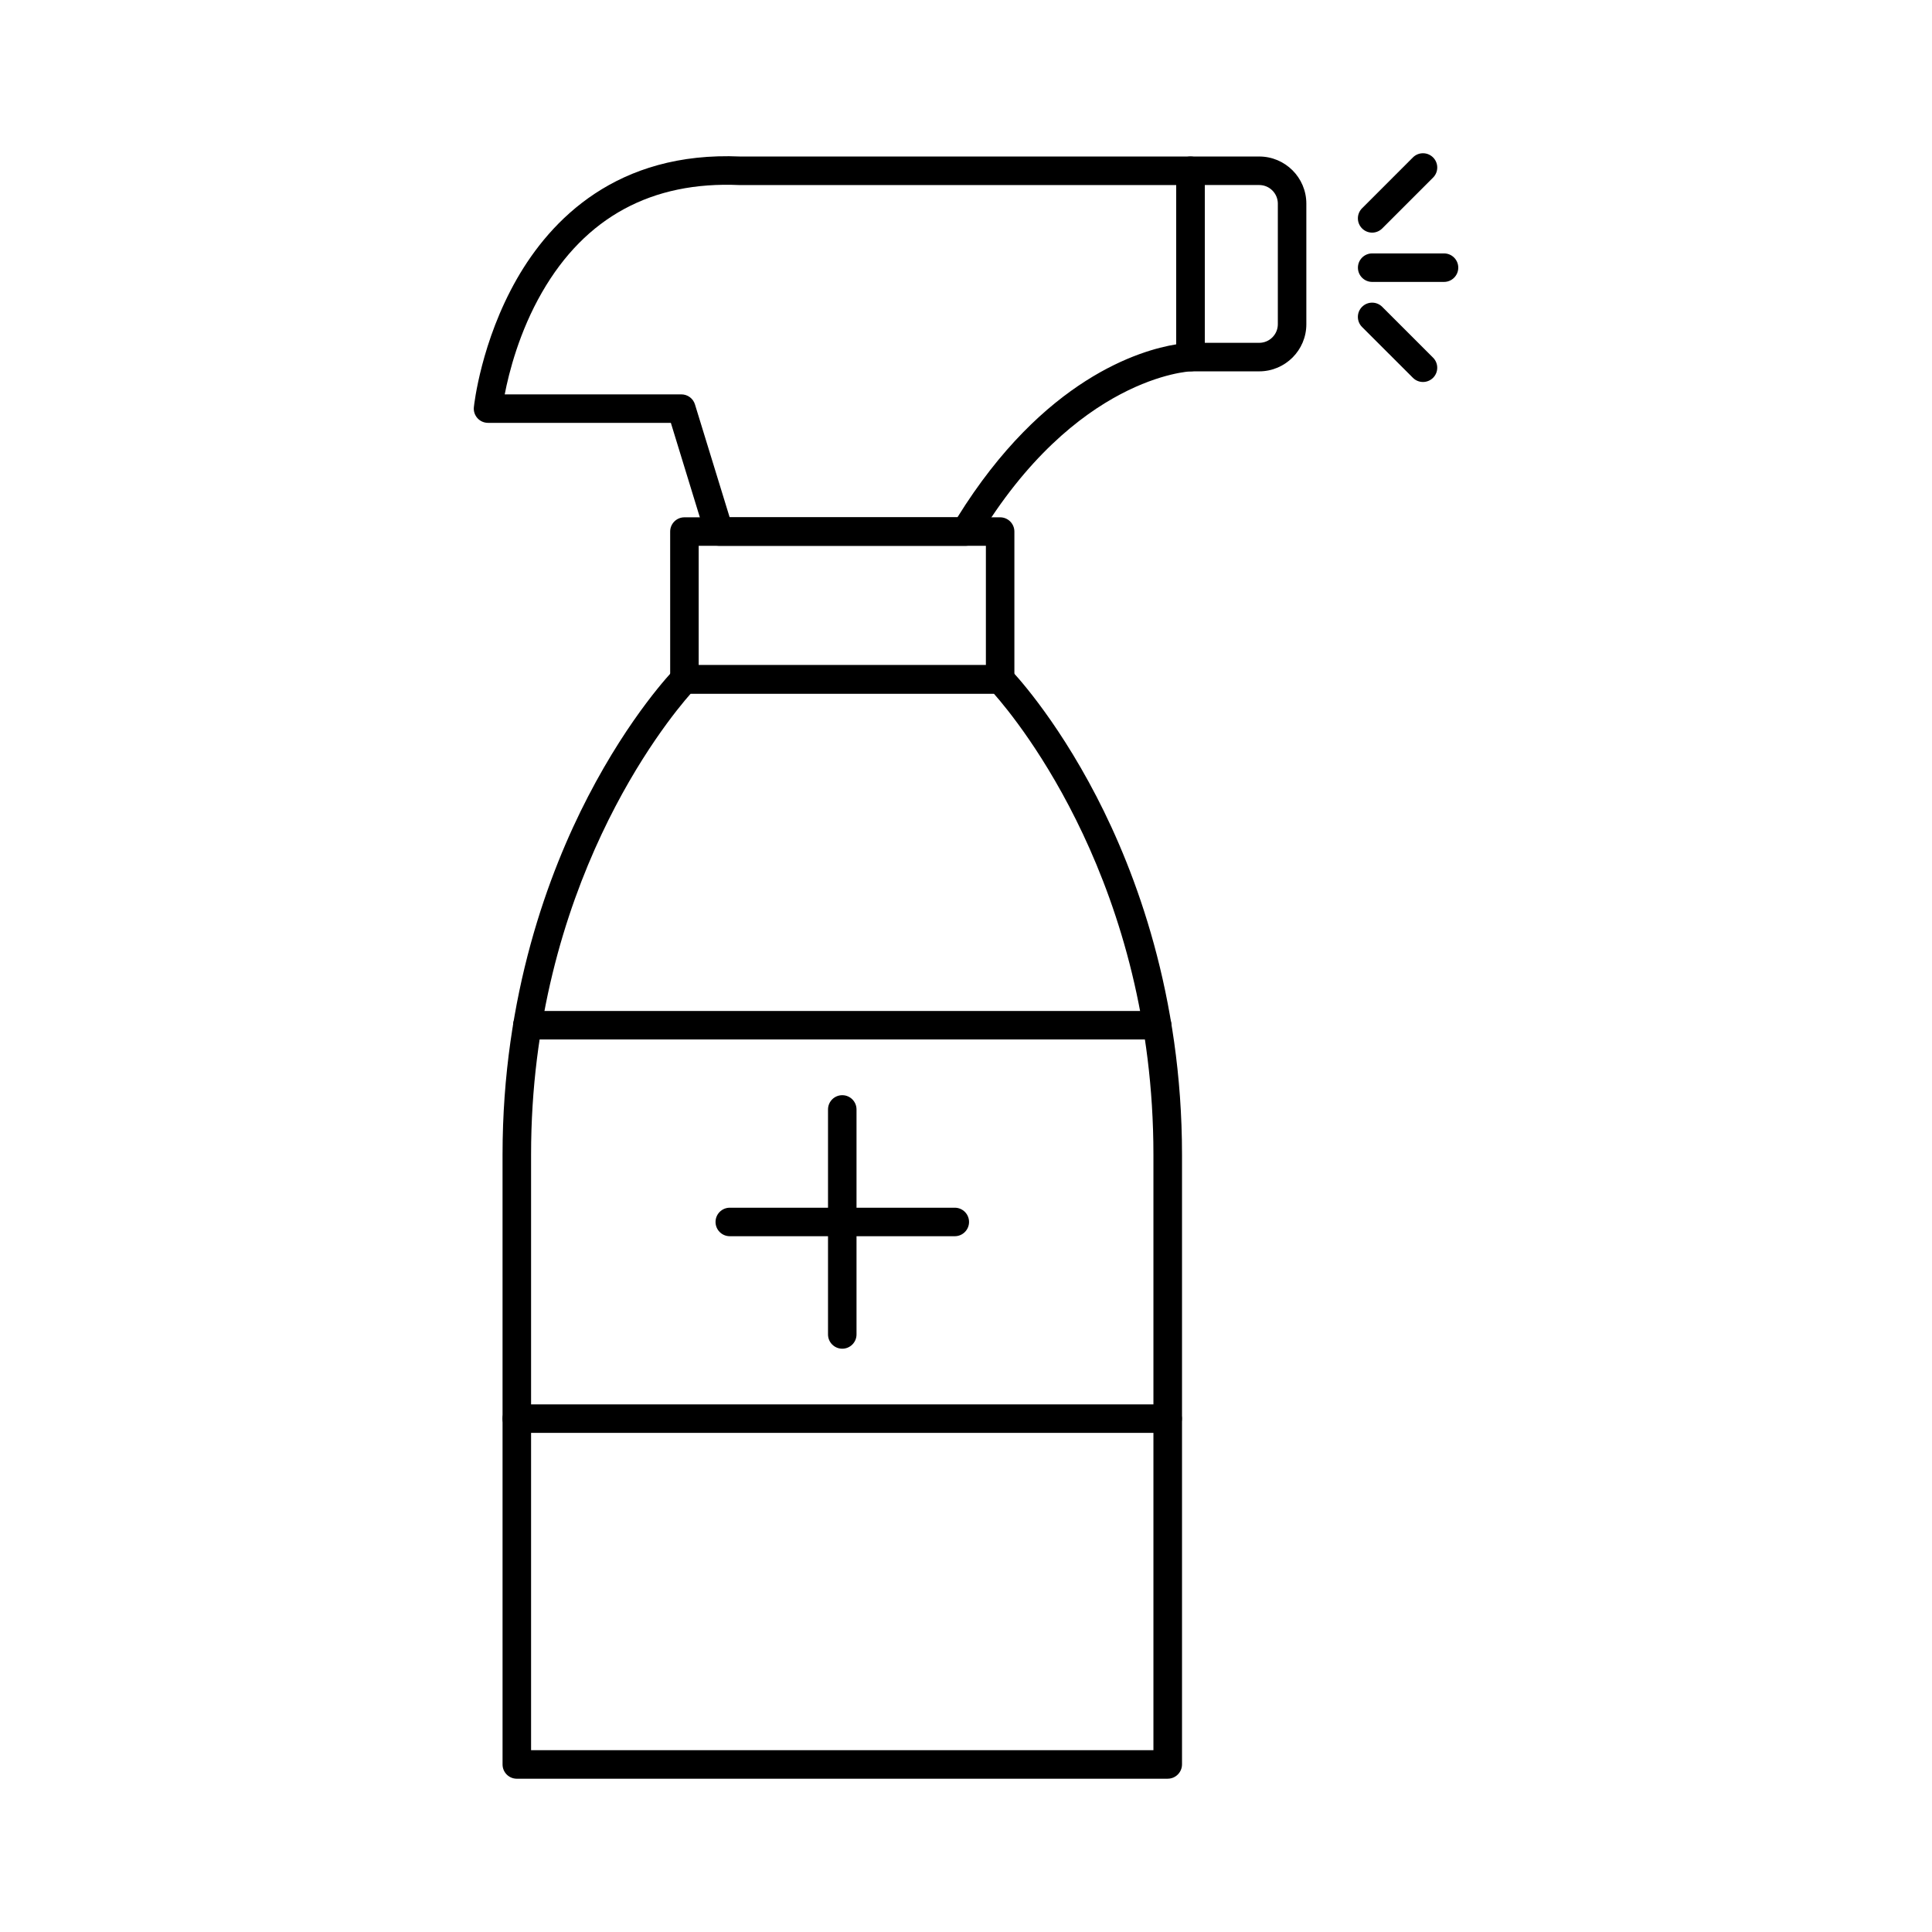
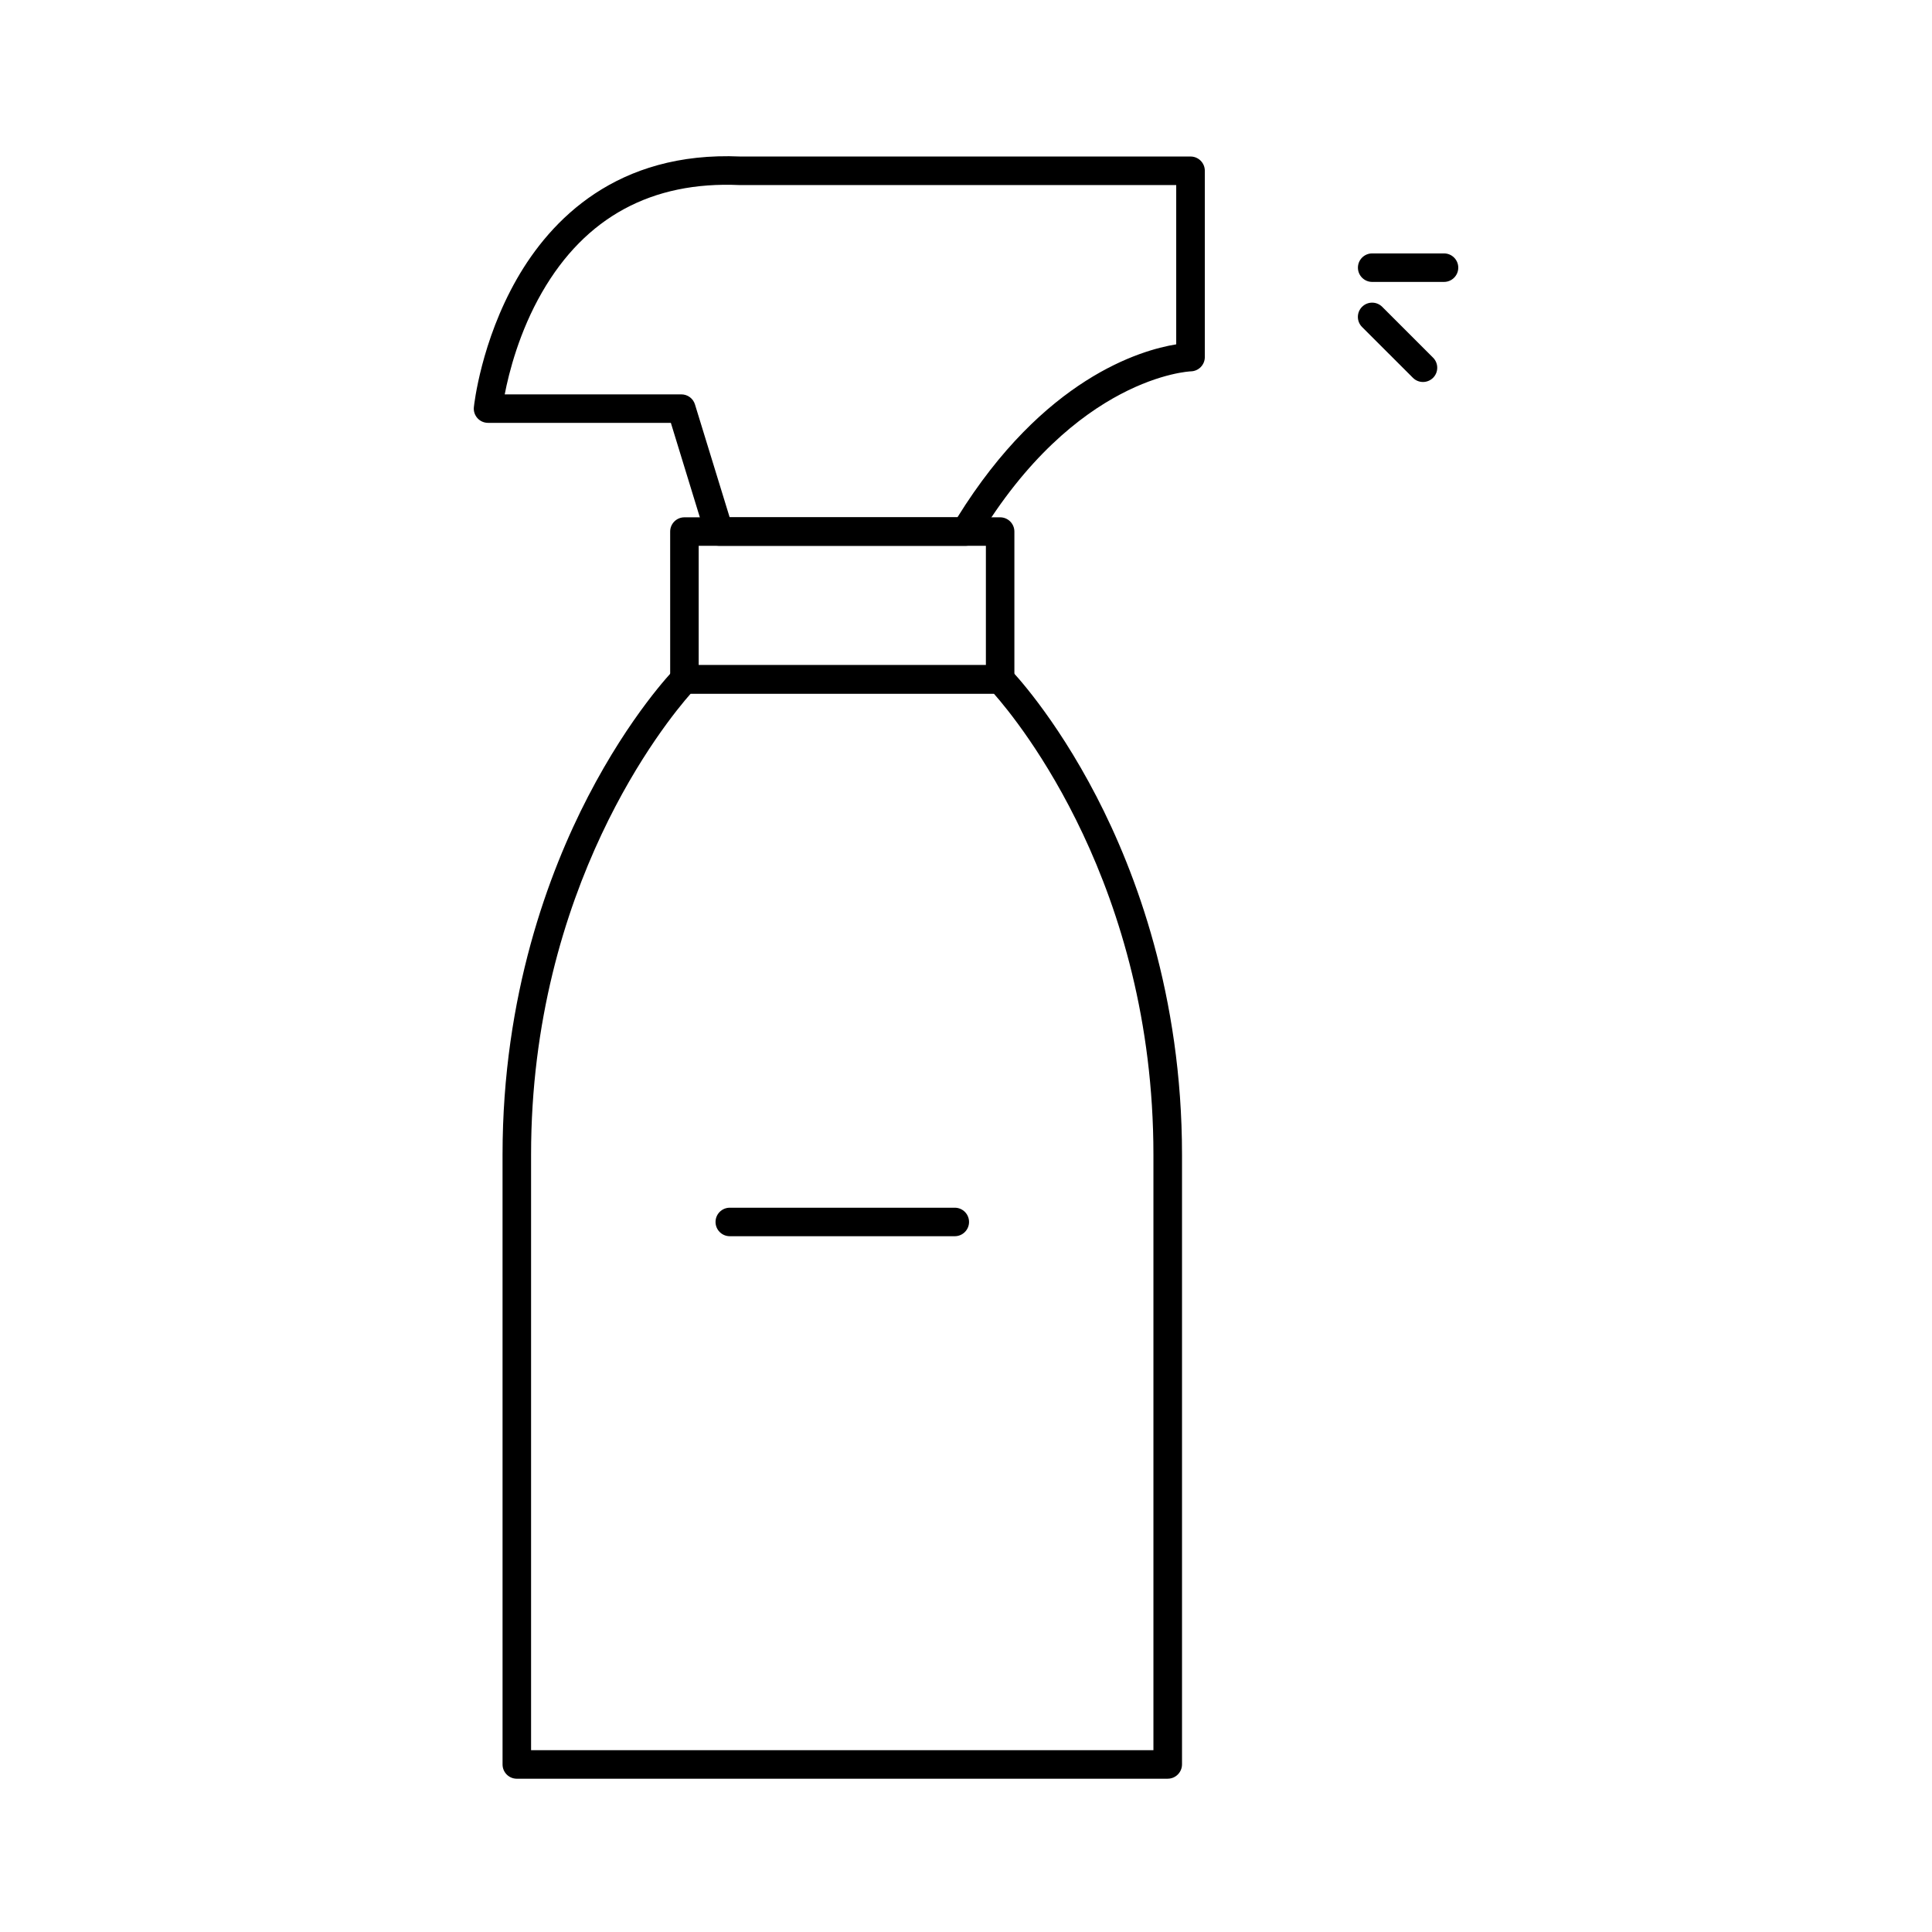
<svg xmlns="http://www.w3.org/2000/svg" fill="#000000" width="800px" height="800px" version="1.1" viewBox="144 144 512 512">
  <g>
-     <path d="m367.21 501.42c-2.086 0-3.777-1.691-3.777-3.777v-59.629c0-2.086 1.691-3.777 3.777-3.777 2.086 0 3.777 1.691 3.777 3.777v59.629c0 2.086-1.691 3.777-3.777 3.777z" />
    <path d="m397.03 471.61h-59.629c-2.086 0-3.777-1.691-3.777-3.777s1.691-3.777 3.777-3.777h59.629c2.086 0 3.777 1.691 3.777 3.777 0 2.082-1.691 3.777-3.777 3.777z" />
    <path d="m453.46 615.38h-172.5c-2.086 0-3.777-1.691-3.777-3.777l-0.004-161.6c0-42.281 12.309-74.922 22.633-94.859 11.227-21.688 22.387-33.25 22.859-33.742 0.707-0.727 1.684-1.141 2.707-1.141h83.668c1.023 0 1.996 0.414 2.707 1.141 0.473 0.48 11.621 12.043 22.859 33.742 10.32 19.938 22.633 52.574 22.633 94.859v161.59c-0.012 2.086-1.703 3.781-3.789 3.781zm-168.72-7.559h164.93v-157.82c0-71.094-35.691-114.71-42.293-122.18h-80.336c-6.594 7.469-42.301 51.238-42.301 122.18z" />
-     <path d="m453.46 523.73h-172.5c-2.086 0-3.777-1.691-3.777-3.777 0-2.086 1.691-3.777 3.777-3.777h172.48c2.086 0 3.777 1.691 3.777 3.777 0.012 2.086-1.68 3.777-3.766 3.777z" />
-     <path d="m450.66 419.47h-166.91c-2.086 0-3.777-1.691-3.777-3.777 0-2.086 1.691-3.777 3.777-3.777h166.92c2.086 0 3.777 1.691 3.777 3.777 0 2.094-1.691 3.777-3.789 3.777z" />
    <path d="m409.05 327.82h-83.668c-2.086 0-3.777-1.691-3.777-3.777l-0.004-39.172c0-2.086 1.691-3.777 3.777-3.777h83.668c2.086 0 3.777 1.691 3.777 3.777v39.184c0.004 2.074-1.688 3.766-3.773 3.766zm-79.891-7.555h76.113v-31.617h-76.113z" />
    <path d="m399.85 288.65h-65.277c-1.664 0-3.129-1.082-3.609-2.668l-9.18-29.922h-48.453c-1.074 0-2.098-0.453-2.805-1.25-0.719-0.797-1.062-1.859-0.945-2.922 0.07-0.699 1.918-17.406 11.414-34.008 8.926-15.578 26.449-33.852 59.246-32.402h119.27c2.086 0 3.777 1.691 3.777 3.777v49.379c0 2.055-1.652 3.738-3.711 3.777-0.285 0.012-30.562 1.34-56.461 44.398-0.707 1.141-1.938 1.84-3.266 1.84zm-62.484-7.559h60.367c22.801-36.781 48.5-44.301 57.977-45.836v-42.215l-115.58 0.004h-0.168c-23.242-1.043-40.848 8.512-52.309 28.398-6.062 10.508-8.789 21.324-9.898 27.07h46.809c1.664 0 3.129 1.082 3.609 2.668z" />
-     <path d="m477.71 242.41h-18.223c-2.086 0-3.777-1.691-3.777-3.777l-0.004-49.379c0-2.086 1.691-3.777 3.777-3.777h18.223c6.887 0 12.488 5.598 12.488 12.488v31.969c0 6.879-5.598 12.477-12.484 12.477zm-14.445-7.559h14.445c2.715 0 4.93-2.215 4.93-4.93v-31.957c0-2.715-2.215-4.93-4.93-4.93h-14.445z" />
    <path d="m526.68 218.71h-19.039c-2.086 0-3.777-1.691-3.777-3.777 0-2.086 1.691-3.777 3.777-3.777h19.039c2.086 0 3.777 1.691 3.777 3.777 0 2.082-1.691 3.777-3.777 3.777z" />
-     <path d="m507.63 205.65c-0.965 0-1.938-0.375-2.668-1.113-1.477-1.477-1.477-3.867 0-5.344l13.473-13.473c1.477-1.477 3.867-1.477 5.344 0 1.477 1.477 1.477 3.867 0 5.344l-13.473 13.473c-0.738 0.738-1.711 1.113-2.676 1.113z" />
    <path d="m521.1 245.23c-0.965 0-1.938-0.375-2.668-1.113l-13.473-13.461c-1.477-1.477-1.477-3.867 0-5.344 1.477-1.477 3.867-1.477 5.344 0l13.473 13.473c1.477 1.477 1.477 3.867 0 5.344-0.75 0.734-1.715 1.102-2.676 1.102z" />
  </g>
</svg>